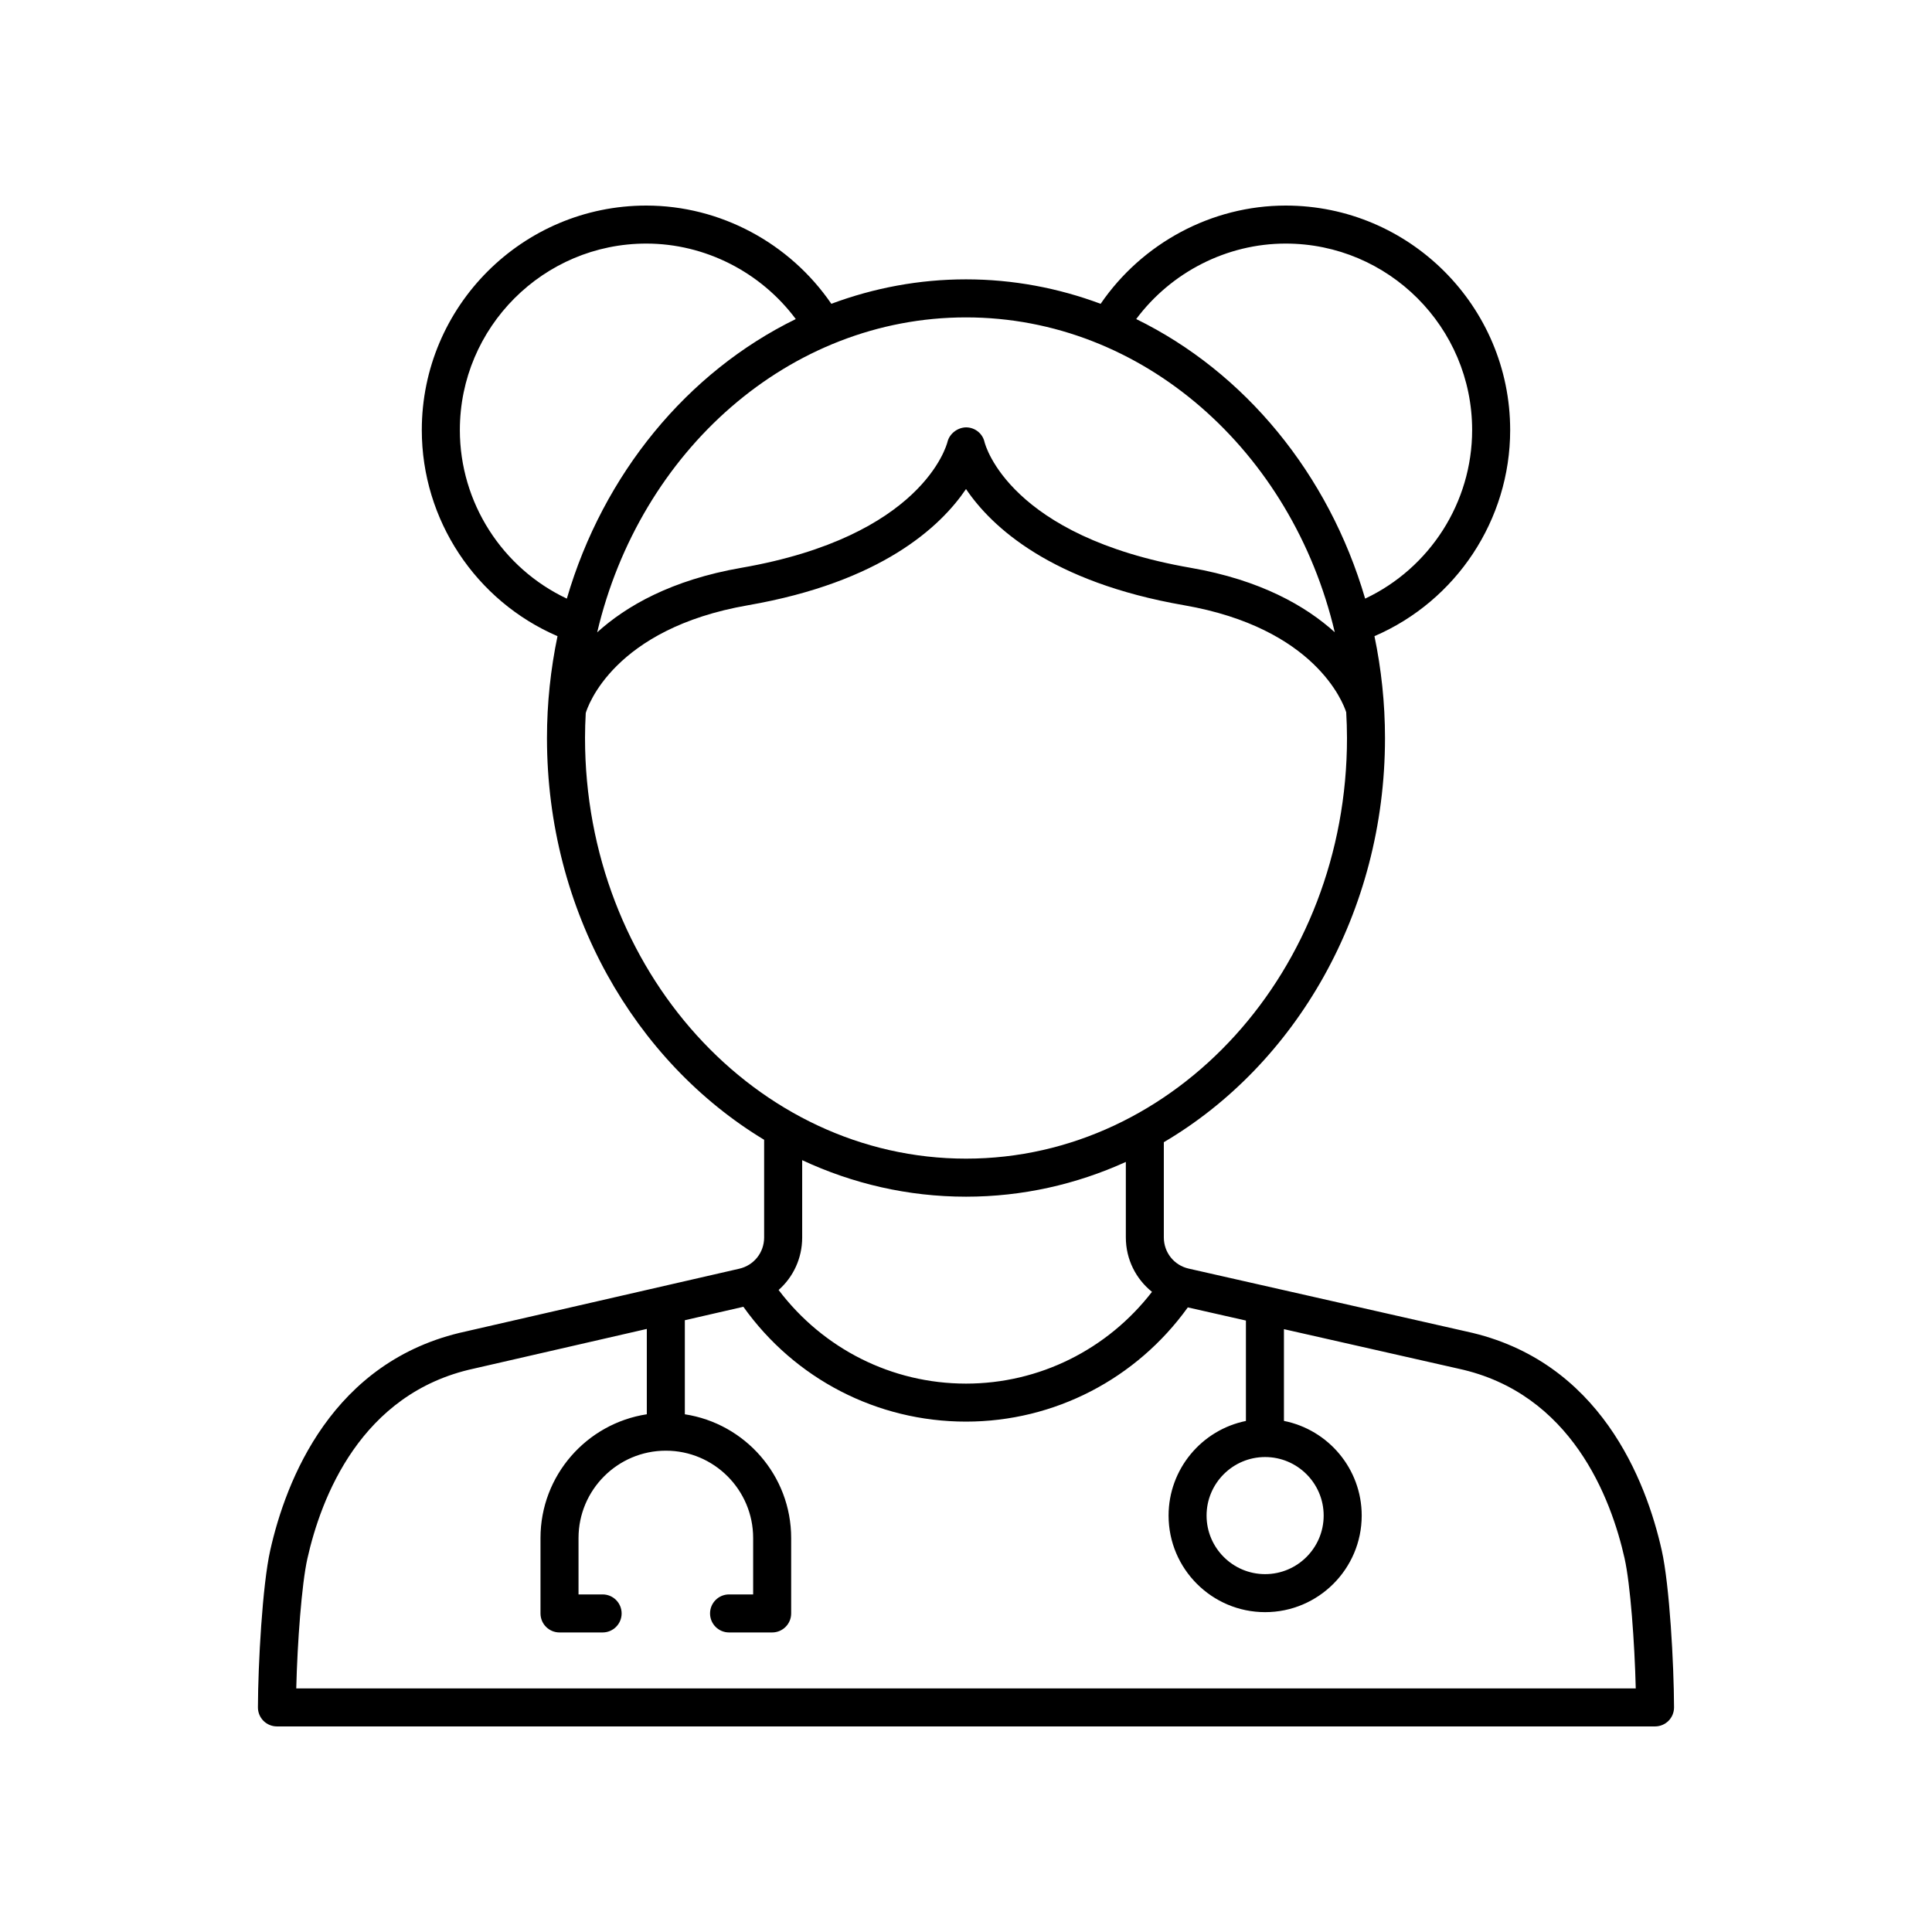
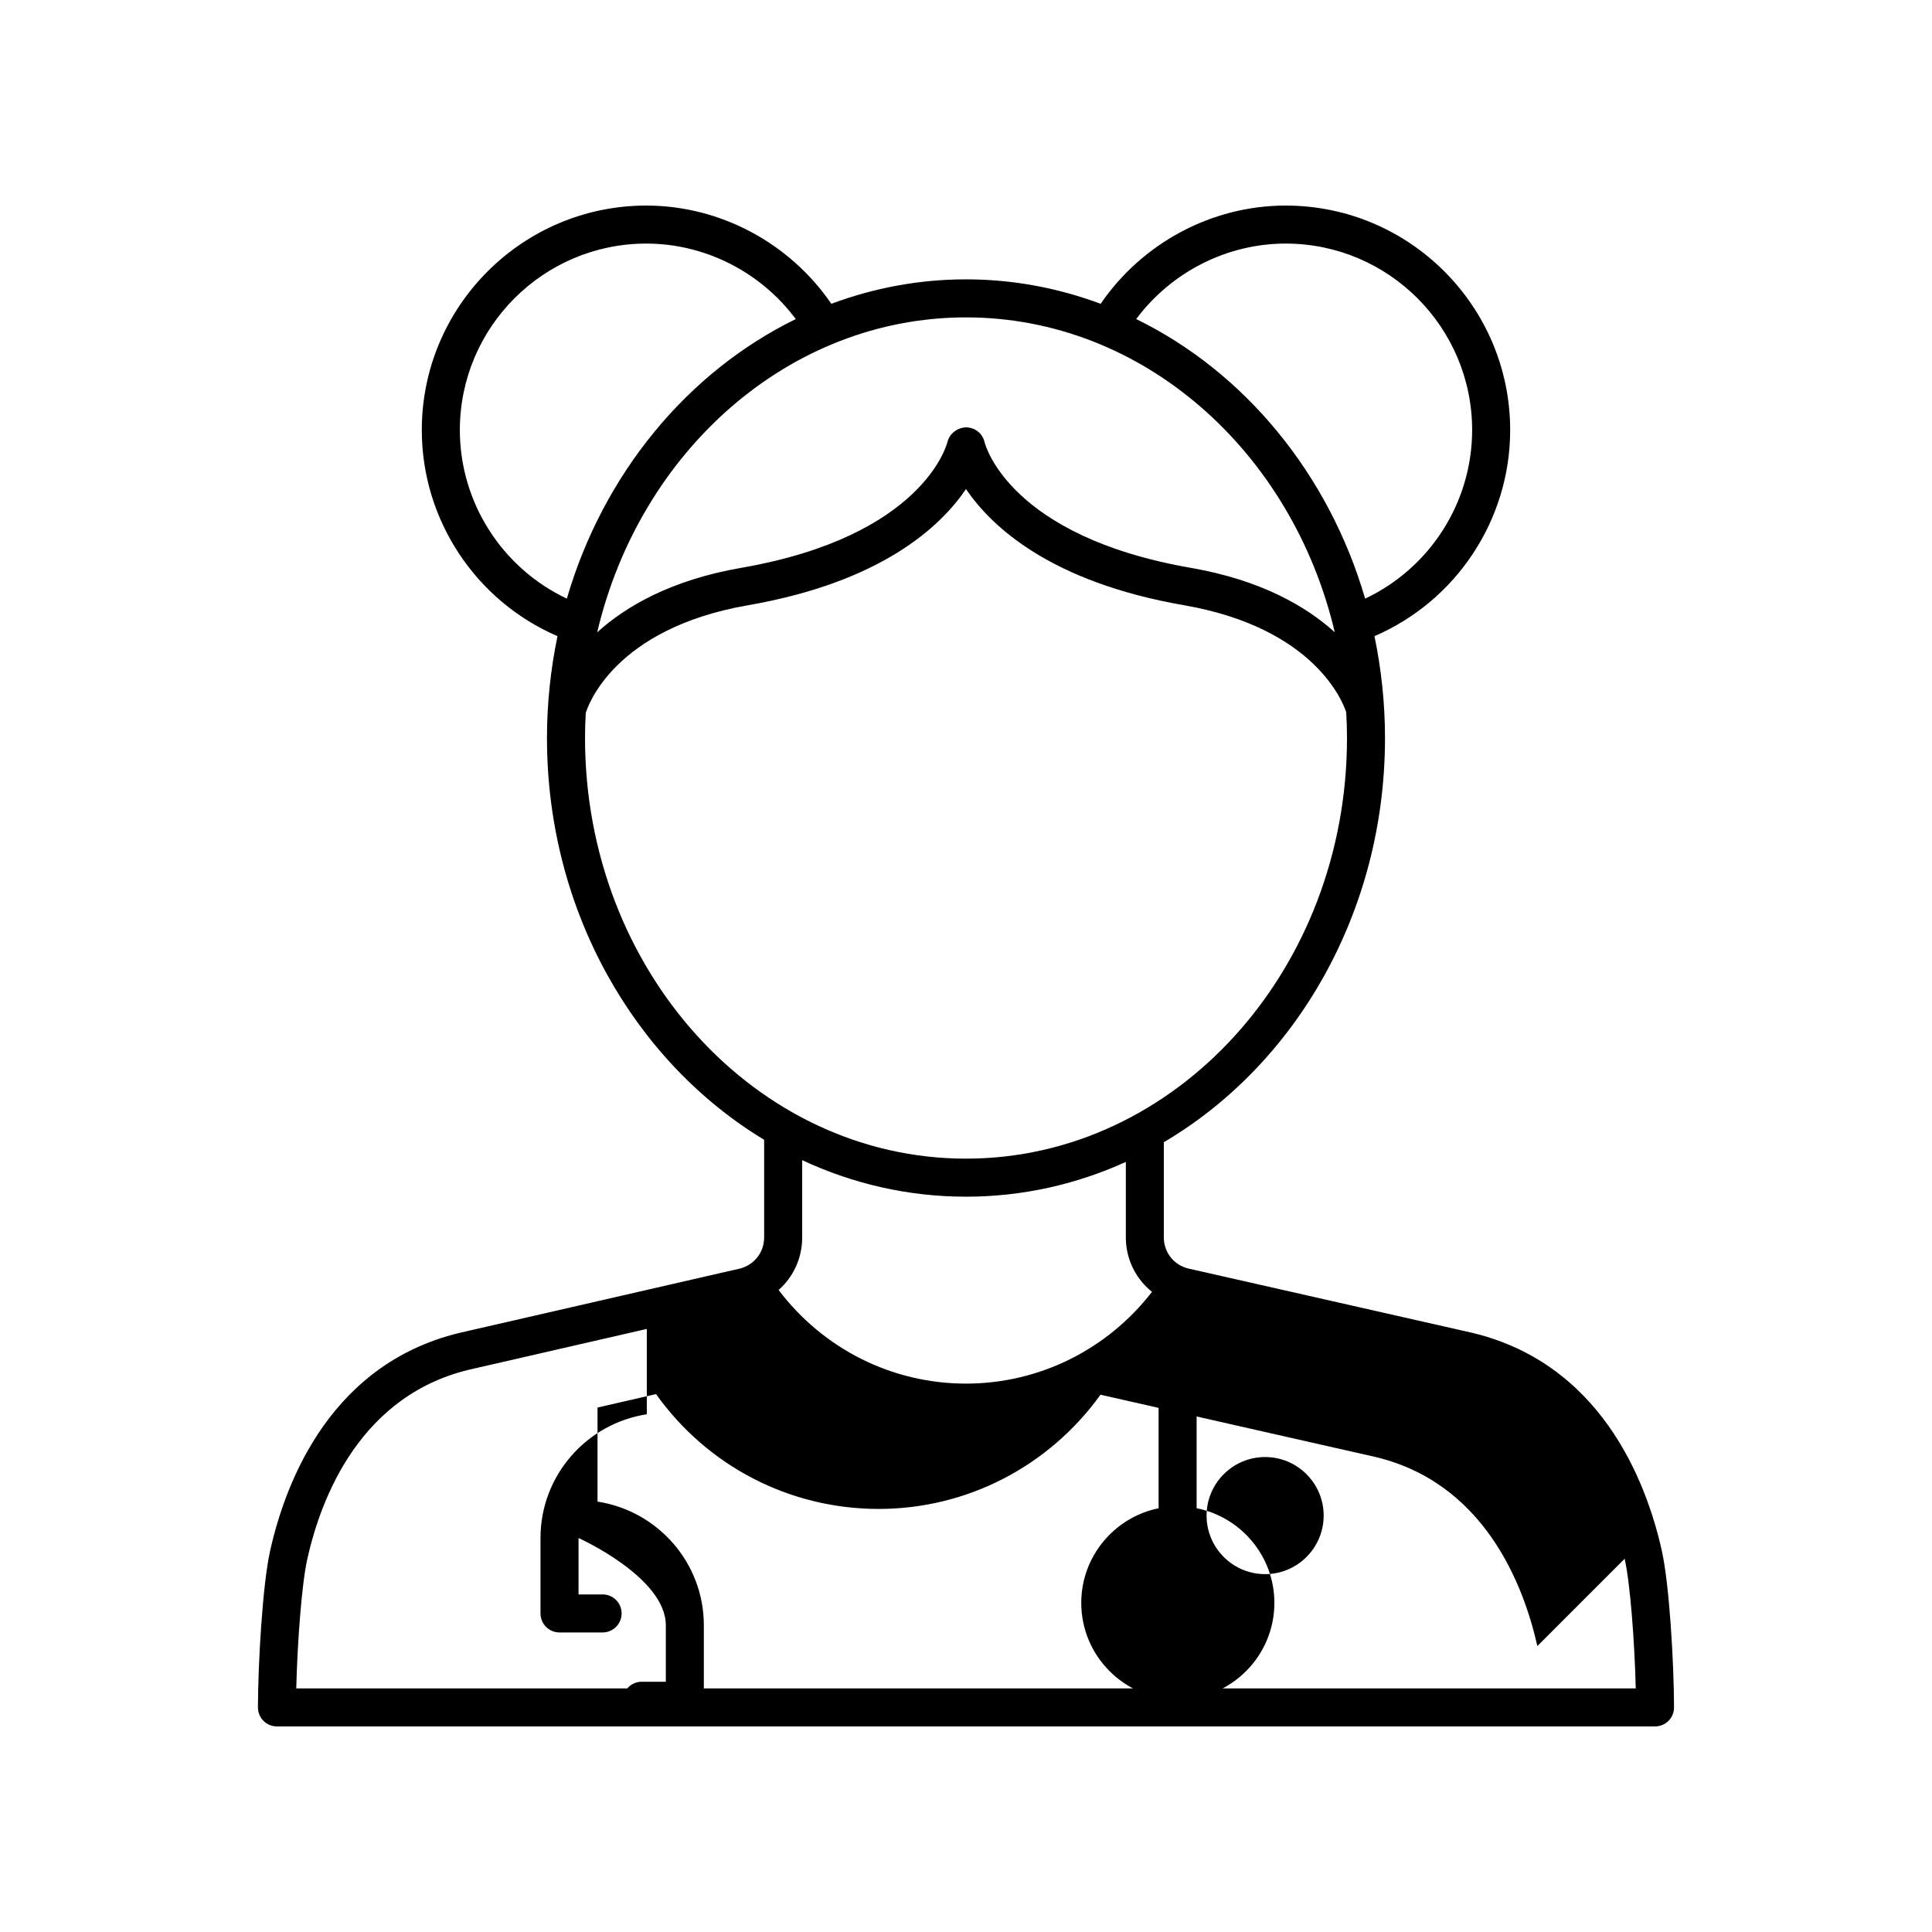
<svg xmlns="http://www.w3.org/2000/svg" fill="#000000" width="800px" height="800px" version="1.1" viewBox="144 144 512 512">
-   <path d="m339.92 480.22-72.547 16.641c-35.461 7.664-47.652 39.645-51.766 58.027-2.062 9.215-3.215 30.066-3.254 41.574-0.004 1.344 0.523 2.629 1.469 3.578 0.949 0.949 2.231 1.48 3.57 1.48h365.21c1.34 0 2.621-0.531 3.57-1.48 0.945-0.949 1.473-2.234 1.469-3.578-0.039-11.508-1.191-32.359-3.254-41.578-4.113-18.375-16.305-50.355-51.719-58.012l-73.637-16.676c-3.887-0.875-6.602-4.277-6.602-8.266v-25.234c34.859-20.527 58.613-60.836 58.613-107.11 0-9.281-0.988-18.309-2.793-26.996 21.656-9.332 35.965-30.797 35.965-54.625-0.004-32.805-26.691-59.488-59.492-59.488-19.609 0-38.02 9.941-49.039 26.035-11.207-4.18-23.203-6.481-35.684-6.481-12.484 0-24.477 2.301-35.684 6.477-11.023-16.094-29.434-26.031-49.043-26.031-32.801 0-59.488 26.688-59.488 59.488 0 23.828 14.309 45.293 35.965 54.625-1.809 8.691-2.793 17.719-2.793 26.996 0 45.805 23.273 85.758 57.551 106.47v25.902c-0.004 3.977-2.707 7.371-6.586 8.262zm234.63 76.863c1.504 6.715 2.644 22.23 2.941 34.359h-354.98c0.297-12.129 1.438-27.645 2.941-34.355 3.586-16.035 14.078-43.895 44.121-50.391l45.84-10.516v22.617c-15.926 2.441-28.176 16.191-28.176 32.793v19.988c0 2.785 2.254 5.039 5.039 5.039h11.422c2.781 0 5.039-2.254 5.039-5.039 0-2.785-2.254-5.039-5.039-5.039h-6.383v-14.953c0-12.758 10.383-23.141 23.141-23.141s23.137 10.383 23.137 23.141v14.953h-6.383c-2.781 0-5.039 2.254-5.039 5.039 0 2.785 2.254 5.039 5.039 5.039h11.418c2.781 0 5.039-2.254 5.039-5.039v-19.988c0-16.602-12.25-30.352-28.176-32.789v-24.93l15.512-3.559c13.609 19.102 35.422 30.43 59 30.43 23.438 0 45.152-11.316 58.781-30.27l15.398 3.488v26.609c-11.676 2.367-20.496 12.707-20.496 25.074 0 14.109 11.48 25.594 25.59 25.594 14.109 0 25.59-11.484 25.59-25.594 0-12.406-8.879-22.758-20.609-25.086v-24.316l46.238 10.469c29.98 6.477 40.473 34.34 44.059 50.371zm-95.281-26.953c8.555 0 15.516 6.957 15.516 15.512 0 8.555-6.961 15.52-15.516 15.52-8.555 0-15.516-6.961-15.516-15.52 0-8.555 6.961-15.512 15.516-15.512zm5.453-321.58c27.246 0 49.41 22.164 49.41 49.41 0 19.23-11.223 36.598-28.355 44.68-9.672-33.102-31.973-60.059-60.672-74.086 9.266-12.418 23.992-20.004 39.617-20.004zm13.004 103c-7.664-6.926-19.637-13.852-38.227-17.082-47.832-8.309-54.348-32.348-54.586-33.312-0.512-2.277-2.531-3.879-4.867-3.902-2.188 0.02-4.387 1.578-4.953 3.848-0.254 1.02-6.766 25.059-54.602 33.367-18.605 3.231-30.578 10.168-38.23 17.102 11.285-47.953 50.824-83.461 97.738-83.461 46.902 0 86.438 35.496 97.727 83.441zm-231.86-53.59c0-27.246 22.164-49.41 49.41-49.41 15.625 0 30.355 7.586 39.613 20.004-28.699 14.027-51 40.984-60.672 74.086-17.133-8.082-28.352-25.449-28.352-44.68zm33.168 81.625c0-2.227 0.078-4.43 0.195-6.625 0.473-1.609 7.289-22.363 42.992-28.562 35.289-6.133 50.984-20.758 57.781-30.797 6.793 10.035 22.492 24.664 57.781 30.793 34.734 6.031 42.168 25.836 42.977 28.359 0.125 2.262 0.207 4.531 0.207 6.828 0 61.465-45.293 111.47-100.96 111.47-55.676 0.004-100.97-50.004-100.97-111.47zm100.97 121.55c14.992 0 29.293-3.289 42.355-9.211v20.008c0 5.805 2.668 11 6.93 14.422-11.793 15.254-29.844 24.316-49.285 24.316-19.691 0-37.883-9.25-49.664-24.809 3.875-3.422 6.246-8.398 6.246-13.895v-20.512c13.344 6.227 28.016 9.68 43.418 9.68z" />
+   <path d="m339.92 480.22-72.547 16.641c-35.461 7.664-47.652 39.645-51.766 58.027-2.062 9.215-3.215 30.066-3.254 41.574-0.004 1.344 0.523 2.629 1.469 3.578 0.949 0.949 2.231 1.48 3.57 1.48h365.21c1.34 0 2.621-0.531 3.57-1.48 0.945-0.949 1.473-2.234 1.469-3.578-0.039-11.508-1.191-32.359-3.254-41.578-4.113-18.375-16.305-50.355-51.719-58.012l-73.637-16.676c-3.887-0.875-6.602-4.277-6.602-8.266v-25.234c34.859-20.527 58.613-60.836 58.613-107.11 0-9.281-0.988-18.309-2.793-26.996 21.656-9.332 35.965-30.797 35.965-54.625-0.004-32.805-26.691-59.488-59.492-59.488-19.609 0-38.02 9.941-49.039 26.035-11.207-4.18-23.203-6.481-35.684-6.481-12.484 0-24.477 2.301-35.684 6.477-11.023-16.094-29.434-26.031-49.043-26.031-32.801 0-59.488 26.688-59.488 59.488 0 23.828 14.309 45.293 35.965 54.625-1.809 8.691-2.793 17.719-2.793 26.996 0 45.805 23.273 85.758 57.551 106.47v25.902c-0.004 3.977-2.707 7.371-6.586 8.262zm234.63 76.863c1.504 6.715 2.644 22.23 2.941 34.359h-354.98c0.297-12.129 1.438-27.645 2.941-34.355 3.586-16.035 14.078-43.895 44.121-50.391l45.84-10.516v22.617c-15.926 2.441-28.176 16.191-28.176 32.793v19.988c0 2.785 2.254 5.039 5.039 5.039h11.422c2.781 0 5.039-2.254 5.039-5.039 0-2.785-2.254-5.039-5.039-5.039h-6.383v-14.953s23.137 10.383 23.137 23.141v14.953h-6.383c-2.781 0-5.039 2.254-5.039 5.039 0 2.785 2.254 5.039 5.039 5.039h11.418c2.781 0 5.039-2.254 5.039-5.039v-19.988c0-16.602-12.25-30.352-28.176-32.789v-24.93l15.512-3.559c13.609 19.102 35.422 30.43 59 30.43 23.438 0 45.152-11.316 58.781-30.27l15.398 3.488v26.609c-11.676 2.367-20.496 12.707-20.496 25.074 0 14.109 11.48 25.594 25.59 25.594 14.109 0 25.59-11.484 25.59-25.594 0-12.406-8.879-22.758-20.609-25.086v-24.316l46.238 10.469c29.98 6.477 40.473 34.34 44.059 50.371zm-95.281-26.953c8.555 0 15.516 6.957 15.516 15.512 0 8.555-6.961 15.52-15.516 15.52-8.555 0-15.516-6.961-15.516-15.52 0-8.555 6.961-15.512 15.516-15.512zm5.453-321.58c27.246 0 49.41 22.164 49.41 49.41 0 19.23-11.223 36.598-28.355 44.68-9.672-33.102-31.973-60.059-60.672-74.086 9.266-12.418 23.992-20.004 39.617-20.004zm13.004 103c-7.664-6.926-19.637-13.852-38.227-17.082-47.832-8.309-54.348-32.348-54.586-33.312-0.512-2.277-2.531-3.879-4.867-3.902-2.188 0.02-4.387 1.578-4.953 3.848-0.254 1.02-6.766 25.059-54.602 33.367-18.605 3.231-30.578 10.168-38.23 17.102 11.285-47.953 50.824-83.461 97.738-83.461 46.902 0 86.438 35.496 97.727 83.441zm-231.86-53.59c0-27.246 22.164-49.41 49.41-49.41 15.625 0 30.355 7.586 39.613 20.004-28.699 14.027-51 40.984-60.672 74.086-17.133-8.082-28.352-25.449-28.352-44.68zm33.168 81.625c0-2.227 0.078-4.43 0.195-6.625 0.473-1.609 7.289-22.363 42.992-28.562 35.289-6.133 50.984-20.758 57.781-30.797 6.793 10.035 22.492 24.664 57.781 30.793 34.734 6.031 42.168 25.836 42.977 28.359 0.125 2.262 0.207 4.531 0.207 6.828 0 61.465-45.293 111.47-100.96 111.47-55.676 0.004-100.97-50.004-100.97-111.47zm100.97 121.55c14.992 0 29.293-3.289 42.355-9.211v20.008c0 5.805 2.668 11 6.93 14.422-11.793 15.254-29.844 24.316-49.285 24.316-19.691 0-37.883-9.25-49.664-24.809 3.875-3.422 6.246-8.398 6.246-13.895v-20.512c13.344 6.227 28.016 9.68 43.418 9.68z" />
</svg>